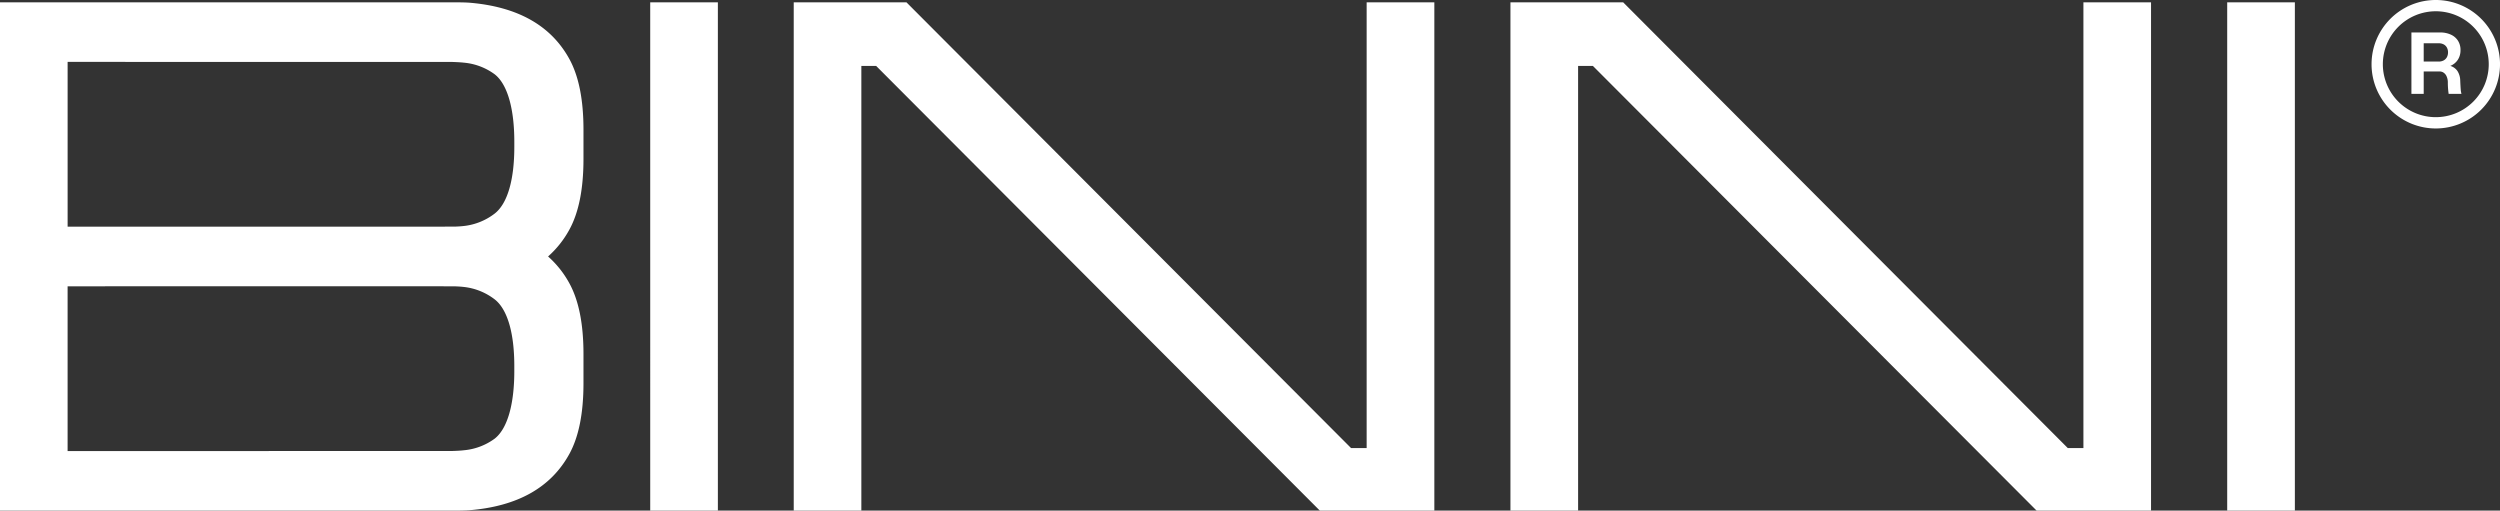
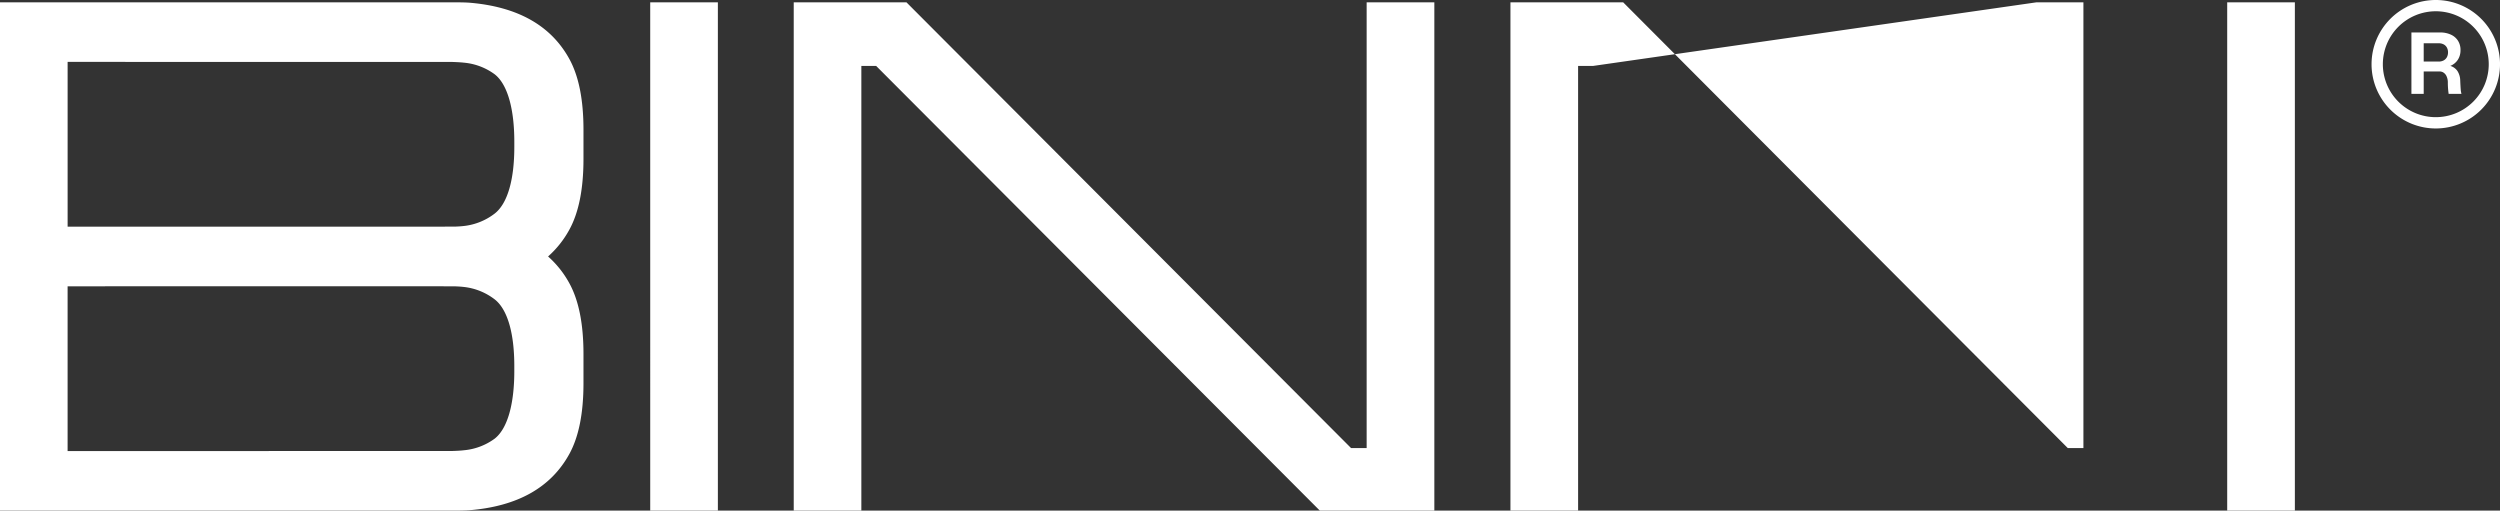
<svg xmlns="http://www.w3.org/2000/svg" width="598.91" height="122.326" viewBox="0 0 598.91 122.326">
  <rect x="0" y="0" width="598.91" height="122.326" fill="#333333" stroke="none" />
  <g id="Group_6" data-name="Group 6" transform="translate(-8281.926 -5853.803)">
-     <path id="Path_9" data-name="Path 9" d="M0,122.325V.552q52.976,0,105.956.013c2.978-.022,5.163-.018,6.564.088Q129.8,2.111,136.4,14.136c2.255,4.116,3.381,9.748,3.381,16.96v6.958c0,7.212-1.125,12.848-3.381,16.96a23.856,23.856,0,0,1-5.1,6.429,23.748,23.748,0,0,1,5.1,6.42c2.255,4.116,3.381,9.748,3.381,16.96v6.963c0,7.212-1.125,12.844-3.381,16.96q-6.608,12.047-23.884,13.479c-1.4.109-3.586.114-6.564.088q-52.976,0-105.956.013m16.2-53.74v39.469q46.072,0,92.088-.013c1.152-.035,2.1-.088,2.825-.175a14.636,14.636,0,0,0,7.388-2.776c3.131-2.439,4.712-8.412,4.712-16.15l0-.635,0-.635c0-7.738-1.581-13.523-4.712-15.962a14.756,14.756,0,0,0-7.388-2.965q-.834-.1-2.049-.145-1.373,0-3.109-.013ZM580.632,14.749V10.365h3.6a2.5,2.5,0,0,1,1.178.267,1.888,1.888,0,0,1,.771.758,2.351,2.351,0,0,1,.276,1.156,2.4,2.4,0,0,1-.276,1.165,1.926,1.926,0,0,1-.771.762,2.451,2.451,0,0,1-1.178.276Zm8.749,4.554a4.379,4.379,0,0,0-.652-2.268,3.137,3.137,0,0,0-1.721-1.248,3.936,3.936,0,0,0,1.8-1.467,4.108,4.108,0,0,0,.639-2.3,4.1,4.1,0,0,0-.6-2.255A3.9,3.9,0,0,0,587.144,8.3a5.977,5.977,0,0,0-2.592-.521h-6.862v14.7h2.943v-5.36h3.775a1.725,1.725,0,0,1,1.042.324,2.049,2.049,0,0,1,.683.889,3.5,3.5,0,0,1,.28,1.349,18.9,18.9,0,0,0,.193,2.8h3.07a5.66,5.66,0,0,1-.18-1.112c-.044-.53-.079-1.217-.114-2.063M583.522,2.7a12.684,12.684,0,1,1-12.677,12.682A12.685,12.685,0,0,1,583.522,2.7M533.557.552h16.211V122.325H533.557Zm-171.708,0h27L495.371,107.345h3.74V.552h16.2V122.325H487.9L381.607,15.8h-3.551V122.325H361.848Zm-171.7,0h27L323.672,107.345H327.4V.552h16.216V122.325H316.183L209.9,15.8h-3.551V122.325h-16.2Zm-34.38,0h16.207V122.325H155.769ZM583.522,0a15.388,15.388,0,1,1-15.384,15.384A15.389,15.389,0,0,1,583.522,0M16.2,54.3h89.754c1.156-.013,2.194-.013,3.109-.013q1.215-.046,2.049-.145A14.759,14.759,0,0,0,118.5,51.17c3.131-2.435,4.712-8.22,4.712-15.962l0-.635,0-.635c0-7.733-1.581-13.711-4.712-16.146a14.638,14.638,0,0,0-7.388-2.781c-.727-.083-1.673-.136-2.825-.171q-46.046,0-92.088-.013Z" transform="translate(8281.926 5853.803)" fill="#fff" fill-rule="evenodd" />
+     <path id="Path_9" data-name="Path 9" d="M0,122.325V.552q52.976,0,105.956.013c2.978-.022,5.163-.018,6.564.088Q129.8,2.111,136.4,14.136c2.255,4.116,3.381,9.748,3.381,16.96v6.958c0,7.212-1.125,12.848-3.381,16.96a23.856,23.856,0,0,1-5.1,6.429,23.748,23.748,0,0,1,5.1,6.42c2.255,4.116,3.381,9.748,3.381,16.96v6.963c0,7.212-1.125,12.844-3.381,16.96q-6.608,12.047-23.884,13.479c-1.4.109-3.586.114-6.564.088q-52.976,0-105.956.013m16.2-53.74v39.469q46.072,0,92.088-.013c1.152-.035,2.1-.088,2.825-.175a14.636,14.636,0,0,0,7.388-2.776c3.131-2.439,4.712-8.412,4.712-16.15l0-.635,0-.635c0-7.738-1.581-13.523-4.712-15.962a14.756,14.756,0,0,0-7.388-2.965q-.834-.1-2.049-.145-1.373,0-3.109-.013ZM580.632,14.749V10.365h3.6a2.5,2.5,0,0,1,1.178.267,1.888,1.888,0,0,1,.771.758,2.351,2.351,0,0,1,.276,1.156,2.4,2.4,0,0,1-.276,1.165,1.926,1.926,0,0,1-.771.762,2.451,2.451,0,0,1-1.178.276Zm8.749,4.554a4.379,4.379,0,0,0-.652-2.268,3.137,3.137,0,0,0-1.721-1.248,3.936,3.936,0,0,0,1.8-1.467,4.108,4.108,0,0,0,.639-2.3,4.1,4.1,0,0,0-.6-2.255A3.9,3.9,0,0,0,587.144,8.3a5.977,5.977,0,0,0-2.592-.521h-6.862v14.7h2.943v-5.36h3.775a1.725,1.725,0,0,1,1.042.324,2.049,2.049,0,0,1,.683.889,3.5,3.5,0,0,1,.28,1.349,18.9,18.9,0,0,0,.193,2.8h3.07a5.66,5.66,0,0,1-.18-1.112c-.044-.53-.079-1.217-.114-2.063M583.522,2.7a12.684,12.684,0,1,1-12.677,12.682A12.685,12.685,0,0,1,583.522,2.7M533.557.552h16.211V122.325H533.557Zm-171.708,0h27L495.371,107.345h3.74V.552h16.2H487.9L381.607,15.8h-3.551V122.325H361.848Zm-171.7,0h27L323.672,107.345H327.4V.552h16.216V122.325H316.183L209.9,15.8h-3.551V122.325h-16.2Zm-34.38,0h16.207V122.325H155.769ZM583.522,0a15.388,15.388,0,1,1-15.384,15.384A15.389,15.389,0,0,1,583.522,0M16.2,54.3h89.754c1.156-.013,2.194-.013,3.109-.013q1.215-.046,2.049-.145A14.759,14.759,0,0,0,118.5,51.17c3.131-2.435,4.712-8.22,4.712-15.962l0-.635,0-.635c0-7.733-1.581-13.711-4.712-16.146a14.638,14.638,0,0,0-7.388-2.781c-.727-.083-1.673-.136-2.825-.171q-46.046,0-92.088-.013Z" transform="translate(8281.926 5853.803)" fill="#fff" fill-rule="evenodd" />
  </g>
</svg>